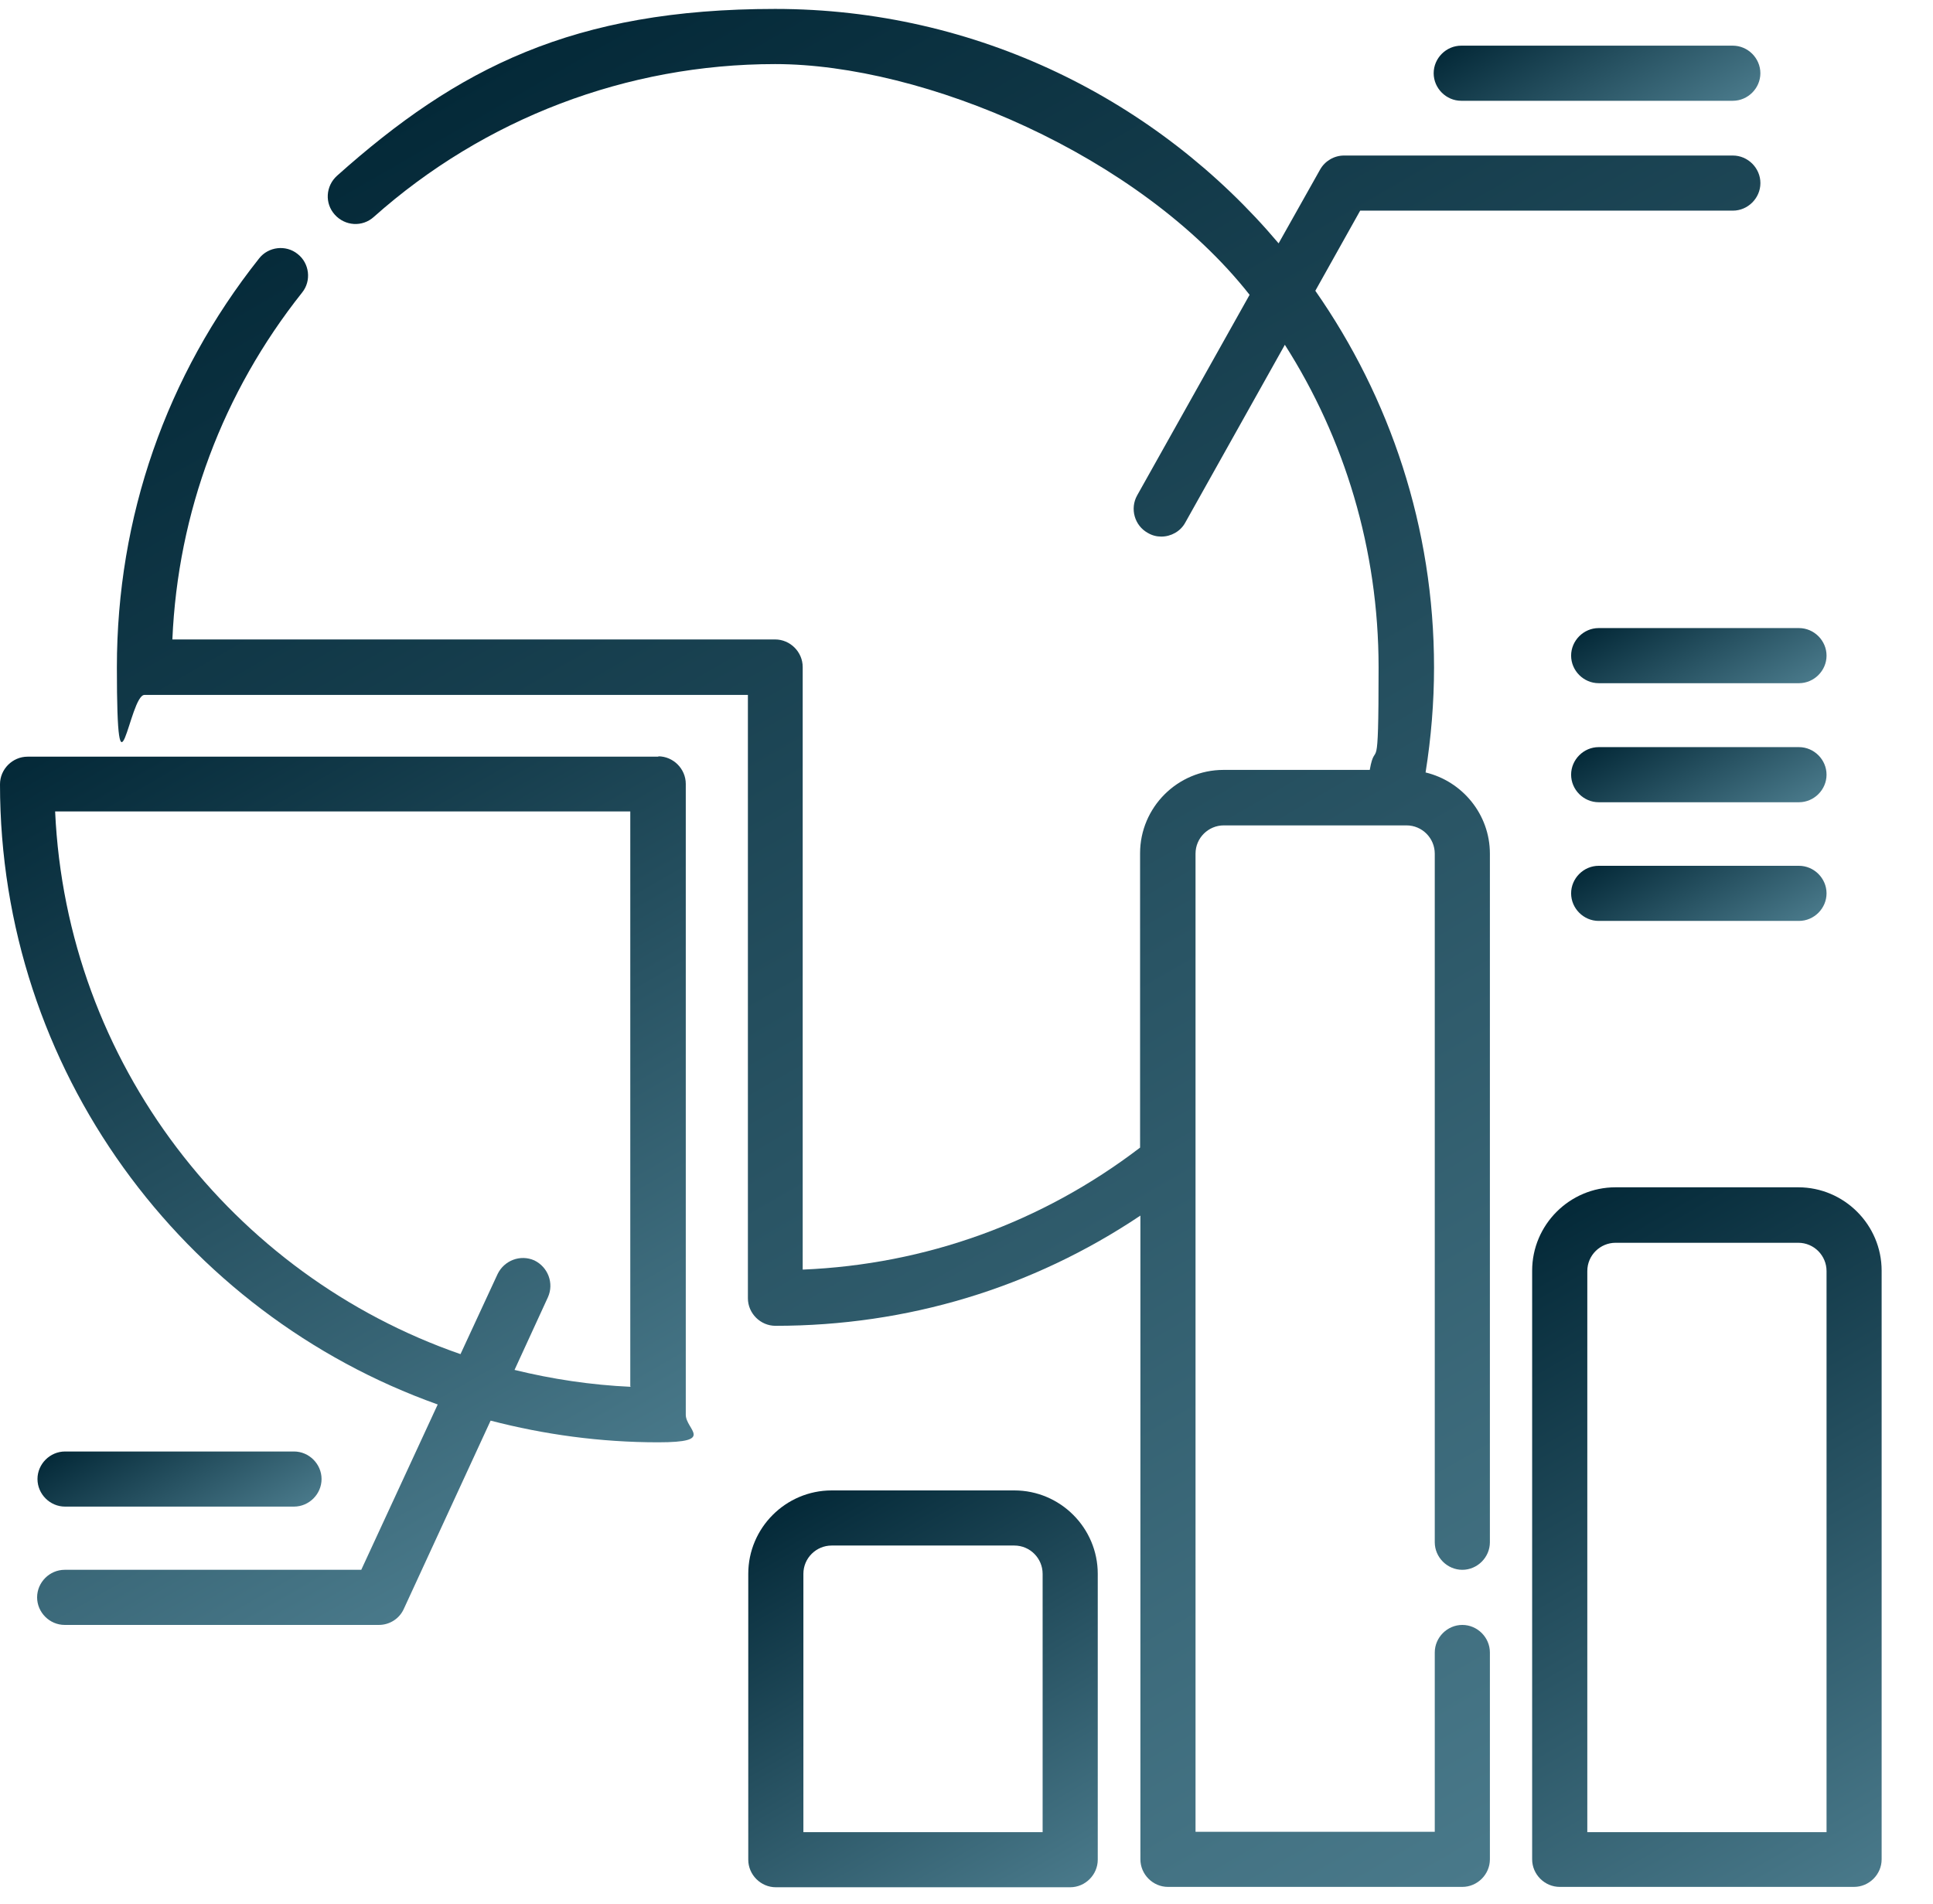
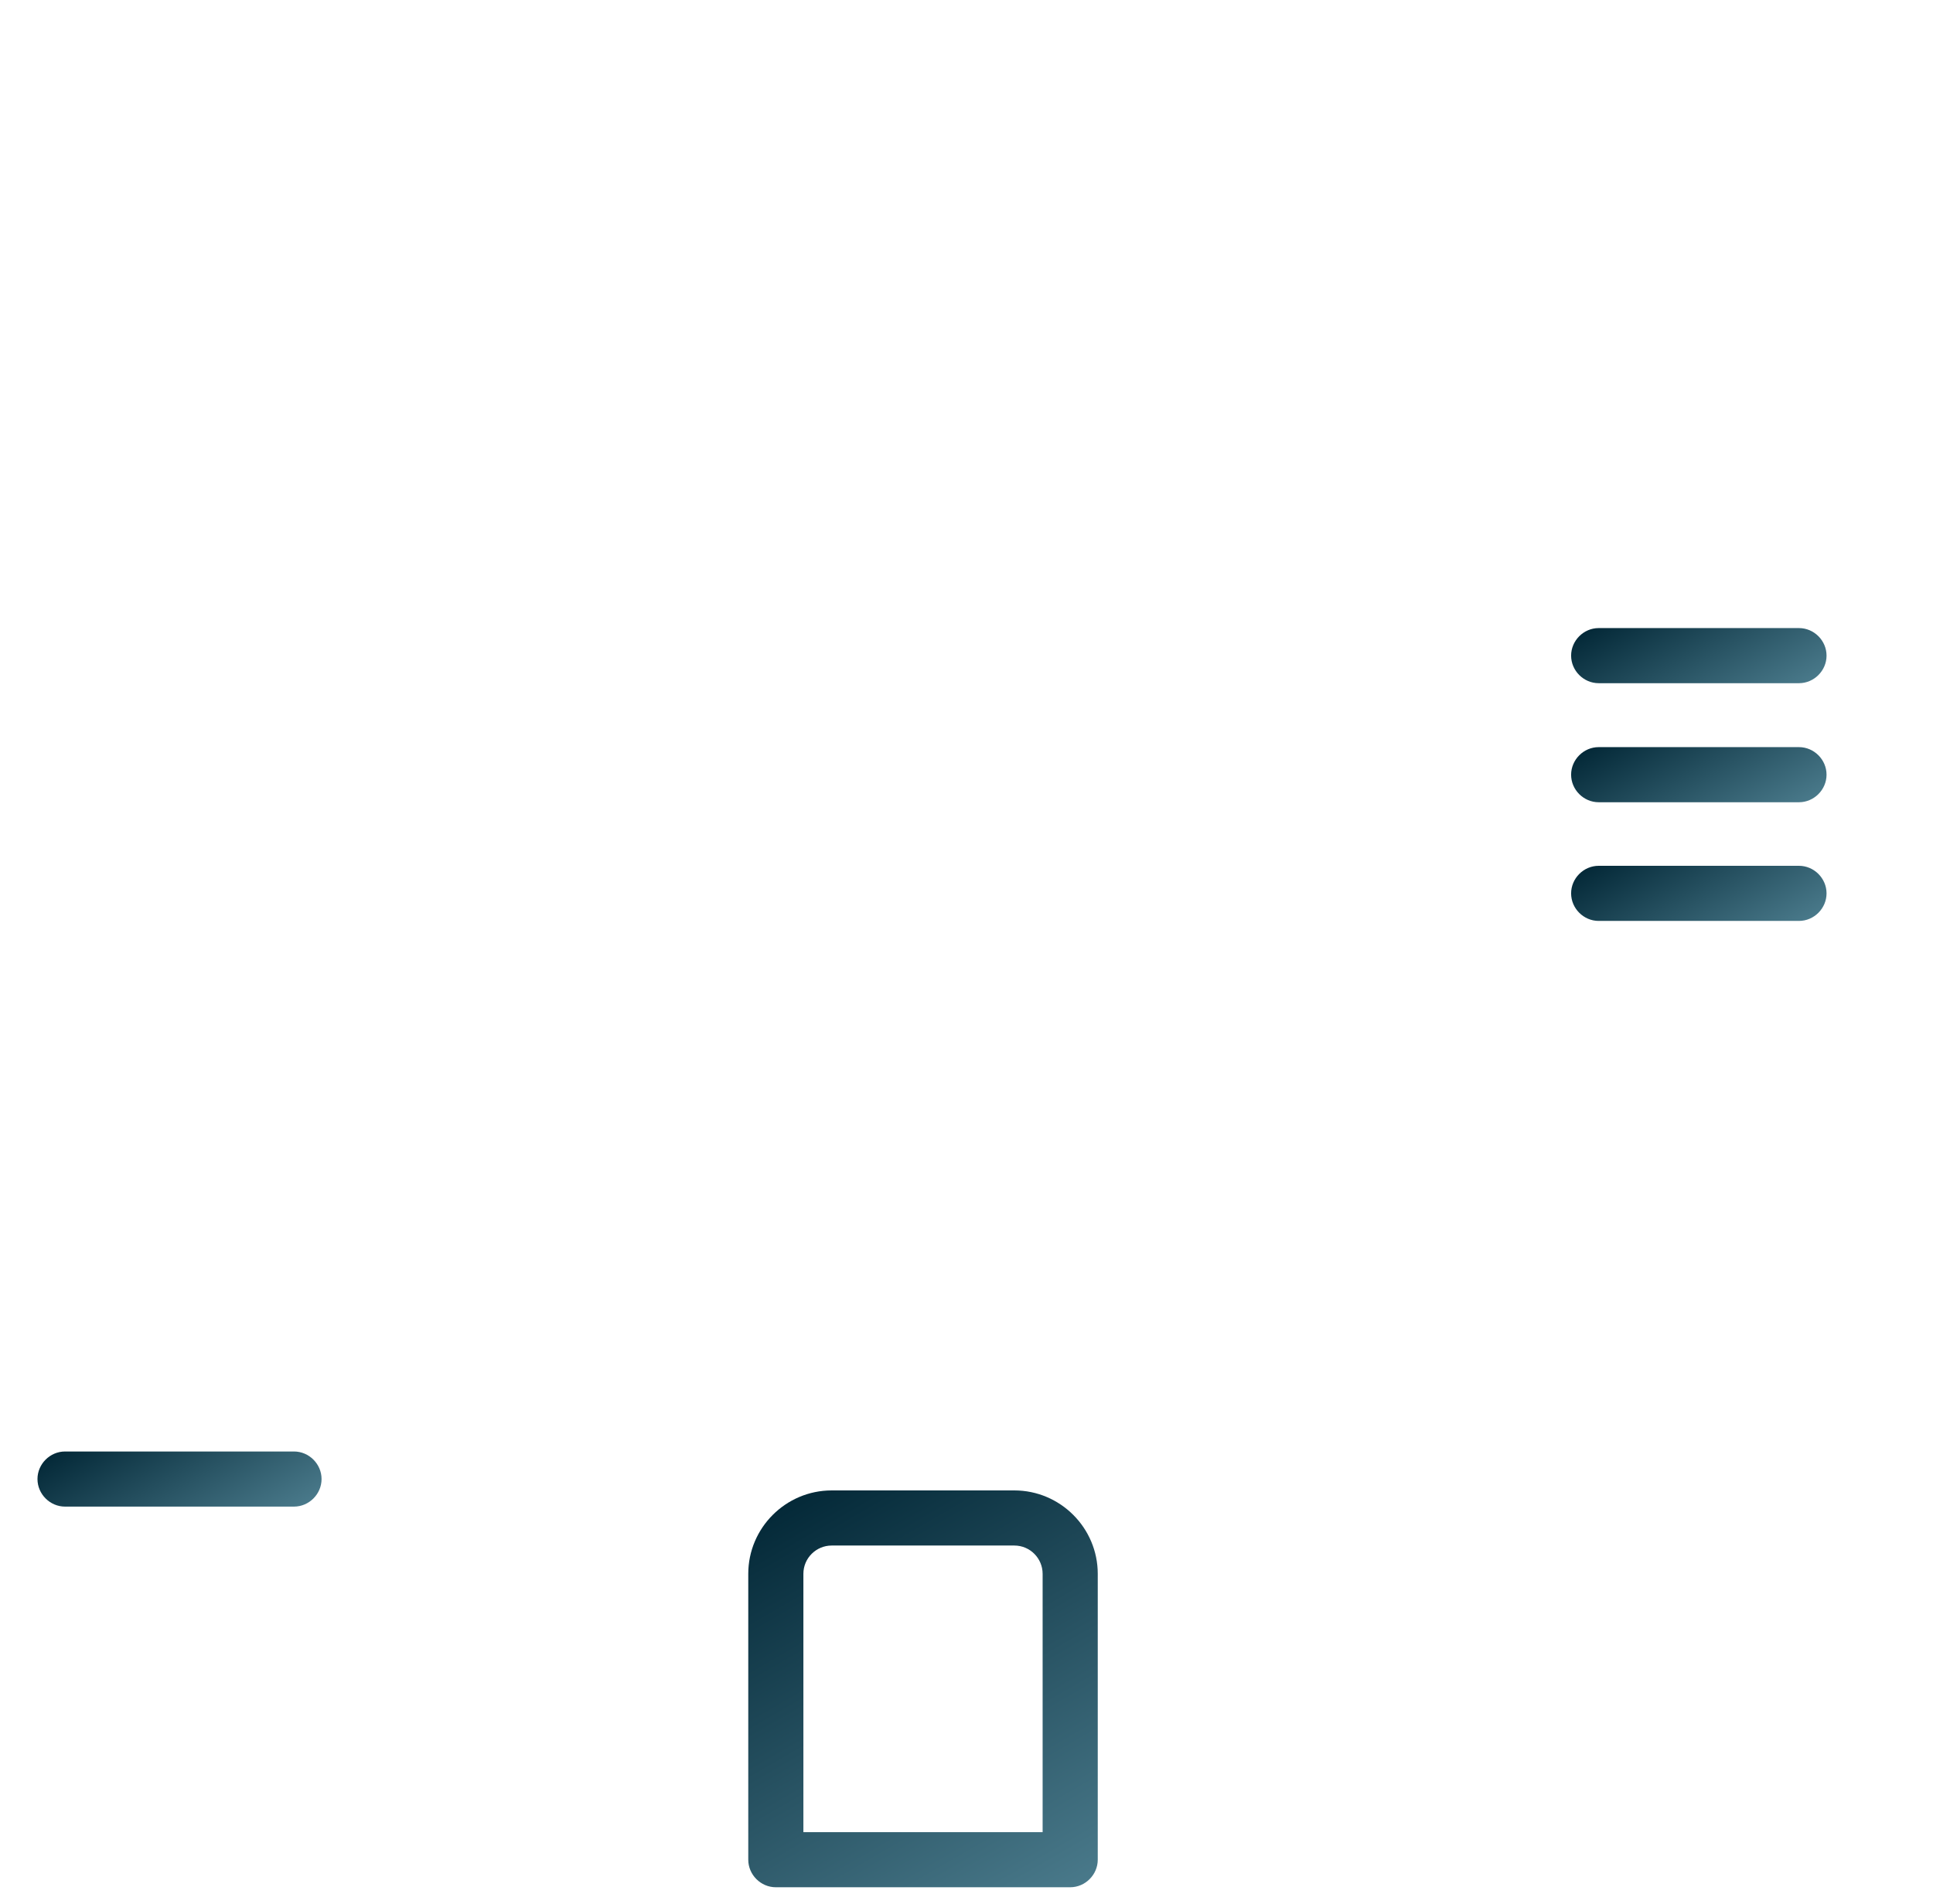
<svg xmlns="http://www.w3.org/2000/svg" id="uuid-02f91406-6ac7-4161-9e9a-0ab82a71f9fd" viewBox="0 0 530.2 522.3">
  <defs>
    <style>.uuid-92a683b7-1f67-4e67-b0f3-82f3bffd40e5{fill:url(#uuid-2b0de1f8-4299-4723-a8b7-ae1d523b1614);}.uuid-92a683b7-1f67-4e67-b0f3-82f3bffd40e5,.uuid-7d6c0cb3-73d3-4060-99ae-ae5f19f3d370,.uuid-661f6521-e78f-48f9-95ef-fd899951e14a,.uuid-4b41e251-5dc6-4a7e-acf8-7060dcaa3ed0,.uuid-217a04ee-962b-46b4-a6bc-d5505596f7c2,.uuid-52d60277-f55c-4404-ac6a-cdf58c629061,.uuid-280681cb-02b8-4193-8cc5-b81fc08fe3b1,.uuid-a7af5168-327b-4c4b-ac3a-aa2c4ac2bbee,.uuid-05e75c2c-b2d4-4aa4-bcca-fa7c89739d57{stroke-width:0px;}.uuid-7d6c0cb3-73d3-4060-99ae-ae5f19f3d370{fill:url(#uuid-b2de030c-0bbd-4d2c-8e03-602f34d0c8af);}.uuid-661f6521-e78f-48f9-95ef-fd899951e14a{fill:url(#uuid-3ad8868c-b7f2-48b9-aea5-7264b9f4fe29);}.uuid-4b41e251-5dc6-4a7e-acf8-7060dcaa3ed0{fill:url(#uuid-dcd4395e-addf-4a5e-a816-628fd43dfa4e);}.uuid-217a04ee-962b-46b4-a6bc-d5505596f7c2{fill:url(#uuid-864752a7-697b-412c-afd4-94148feadbec);}.uuid-52d60277-f55c-4404-ac6a-cdf58c629061{fill:url(#uuid-95033af1-a9ca-4aaf-969c-6759ee092586);}.uuid-280681cb-02b8-4193-8cc5-b81fc08fe3b1{fill:url(#uuid-66c3c7ea-ce85-42d1-a4e5-2e9e267ed87e);}.uuid-a7af5168-327b-4c4b-ac3a-aa2c4ac2bbee{fill:url(#uuid-24f1fae5-b515-4100-aa1f-1dd6e2f9dcb7);}.uuid-05e75c2c-b2d4-4aa4-bcca-fa7c89739d57{fill:url(#uuid-536f17ef-e55f-4c2d-8382-2ac6aa69463a);}</style>
    <linearGradient gradientUnits="userSpaceOnUse" id="uuid-24f1fae5-b515-4100-aa1f-1dd6e2f9dcb7" x1="284.91" x2="219.38" y1="523.9" y2="410.41">
      <stop offset="0" stop-color="#49798a" />
      <stop offset="1" stop-color="#042938" />
    </linearGradient>
    <linearGradient href="#uuid-24f1fae5-b515-4100-aa1f-1dd6e2f9dcb7" id="uuid-2b0de1f8-4299-4723-a8b7-ae1d523b1614" x1="463.93" x2="180.56" y1="482.53" y2="-8.28" />
    <linearGradient href="#uuid-24f1fae5-b515-4100-aa1f-1dd6e2f9dcb7" id="uuid-3ad8868c-b7f2-48b9-aea5-7264b9f4fe29" x1="517.9" x2="416.41" y1="513.41" y2="337.63" />
    <linearGradient href="#uuid-24f1fae5-b515-4100-aa1f-1dd6e2f9dcb7" id="uuid-864752a7-697b-412c-afd4-94148feadbec" x1="152.43" x2="24.2" y1="418.94" y2="196.83" />
    <linearGradient href="#uuid-24f1fae5-b515-4100-aa1f-1dd6e2f9dcb7" id="uuid-95033af1-a9ca-4aaf-969c-6759ee092586" x1="60.86" x2="37.62" y1="425.9" y2="385.64" />
    <linearGradient href="#uuid-24f1fae5-b515-4100-aa1f-1dd6e2f9dcb7" id="uuid-536f17ef-e55f-4c2d-8382-2ac6aa69463a" x1="451.13" x2="424.96" y1="42.75" y2="-2.57" />
    <linearGradient href="#uuid-24f1fae5-b515-4100-aa1f-1dd6e2f9dcb7" id="uuid-b2de030c-0bbd-4d2c-8e03-602f34d0c8af" x1="476.61" x2="455.33" y1="198.29" y2="161.44" />
    <linearGradient href="#uuid-24f1fae5-b515-4100-aa1f-1dd6e2f9dcb7" id="uuid-66c3c7ea-ce85-42d1-a4e5-2e9e267ed87e" x1="476.61" x2="455.33" y1="230.95" y2="194.1" />
    <linearGradient href="#uuid-24f1fae5-b515-4100-aa1f-1dd6e2f9dcb7" id="uuid-dcd4395e-addf-4a5e-a816-628fd43dfa4e" x1="476.61" x2="455.33" y1="263.51" y2="226.66" />
  </defs>
  <path class="uuid-a7af5168-327b-4c4b-ac3a-aa2c4ac2bbee" d="M278.22,408.89h-50.1c-12.6,0-22.88,10.28-22.88,22.88v78.43c0,4.13,3.43,7.56,7.56,7.56h80.74c4.13,0,7.56-3.43,7.56-7.56v-78.43c0-12.6-10.28-22.88-22.88-22.88h0ZM285.98,502.64h-65.62v-70.87c0-4.33,3.53-7.76,7.76-7.76h50.1c4.33,0,7.76,3.53,7.76,7.76v70.87h0Z" />
-   <path class="uuid-92a683b7-1f67-4e67-b0f3-82f3bffd40e5" d="M391.02,211.92c1.51-9.48,2.32-19.15,2.32-28.83,0-38.41-12.1-73.99-32.56-103.32l12.3-21.98h102.22c4.13,0,7.56-3.43,7.56-7.56s-3.43-7.56-7.56-7.56h-106.65c-2.72,0-5.24,1.51-6.55,3.83l-11.39,20.26C317.53,27.45,267.94,2.45,212.6,2.45s-87.09,16.23-120.16,45.77c-3.12,2.82-3.43,7.56-.6,10.69,2.82,3.12,7.56,3.43,10.69.6,30.34-27.02,69.45-41.93,110.08-41.93s99.8,24.8,130.14,63.3l-30.85,55.04c-2.02,3.63-.71,8.27,2.92,10.28,1.21.71,2.42,1.01,3.73,1.01,2.62,0,5.24-1.41,6.55-3.83l27.32-48.79c16.33,25.6,25.71,56.05,25.71,88.51s-.81,18.95-2.42,28.12h-40.12c-12.6,0-22.88,10.28-22.88,22.88v80.74c-26.91,20.56-58.77,32.06-92.54,33.47v-165.32c0-4.13-3.43-7.56-7.56-7.56H47.28c1.51-34.88,13.81-67.74,35.58-95.16,2.62-3.23,2.02-8.06-1.21-10.58-3.23-2.62-8.06-2.02-10.58,1.21-25.5,32.16-39.01,70.97-39.01,112.19s3.43,7.56,7.56,7.56h165.52v165.52c0,4.13,3.43,7.56,7.56,7.56,36.19,0,70.46-10.38,100.1-30.24v176.61c0,4.13,3.43,7.56,7.56,7.56h80.74c4.13,0,7.56-3.43,7.56-7.56v-56.75c0-4.13-3.43-7.56-7.56-7.56s-7.56,3.43-7.56,7.56v49.19h-65.62V234.2c0-4.33,3.53-7.76,7.76-7.76h50.1c4.33,0,7.76,3.53,7.76,7.76v188.91c0,4.13,3.43,7.56,7.56,7.56s7.56-3.43,7.56-7.56v-188.91c0-10.79-7.56-19.86-17.64-22.28h0Z" />
-   <path class="uuid-661f6521-e78f-48f9-95ef-fd899951e14a" d="M493.23,325.73h-50.1c-12.6,0-22.88,10.28-22.88,22.88v161.49c0,4.13,3.43,7.56,7.56,7.56h80.74c4.13,0,7.56-3.43,7.56-7.56v-161.49c0-12.6-10.28-22.88-22.88-22.88h0ZM501,502.64h-65.62v-153.93c0-4.33,3.53-7.76,7.76-7.76h50.1c4.33,0,7.76,3.53,7.76,7.76v153.93h0Z" />
-   <path class="uuid-217a04ee-962b-46b4-a6bc-d5505596f7c2" d="M180.64,207.59H7.56c-4.13,0-7.56,3.43-7.56,7.56,0,78.43,50.2,145.26,120.06,170.16l-20.97,45.36H17.74c-4.13,0-7.56,3.43-7.56,7.56s3.43,7.56,7.56,7.56h86.19c2.92,0,5.65-1.71,6.85-4.44l23.79-51.61c14.72,3.83,30.14,5.95,45.97,5.95s7.56-3.43,7.56-7.56v-173.08c0-4.13-3.43-7.56-7.56-7.56h0l.1.1ZM173.08,380.47c-10.99-.5-21.67-2.12-31.95-4.64l9.17-19.96c1.71-3.83,0-8.27-3.73-10.08-3.83-1.71-8.27,0-10.08,3.73l-10.18,21.98c-62.5-21.67-108.06-79.84-111.19-148.89h157.76v157.76l.2.1Z" />
  <path class="uuid-52d60277-f55c-4404-ac6a-cdf58c629061" d="M17.84,413.33h62.8c4.13,0,7.56-3.43,7.56-7.56s-3.43-7.56-7.56-7.56H17.84c-4.13,0-7.56,3.43-7.56,7.56s3.43,7.56,7.56,7.56Z" />
-   <path class="uuid-05e75c2c-b2d4-4aa4-bcca-fa7c89739d57" d="M400.8,27.65h74.49c4.13,0,7.56-3.43,7.56-7.56s-3.43-7.56-7.56-7.56h-74.49c-4.13,0-7.56,3.43-7.56,7.56s3.43,7.56,7.56,7.56Z" />
  <path class="uuid-7d6c0cb3-73d3-4060-99ae-ae5f19f3d370" d="M430.94,179.87c0,4.13,3.43,7.56,7.56,7.56h54.94c4.13,0,7.56-3.43,7.56-7.56s-3.43-7.56-7.56-7.56h-54.94c-4.13,0-7.56,3.43-7.56,7.56Z" />
  <path class="uuid-280681cb-02b8-4193-8cc5-b81fc08fe3b1" d="M493.44,204.97h-54.94c-4.13,0-7.56,3.43-7.56,7.56s3.43,7.56,7.56,7.56h54.94c4.13,0,7.56-3.43,7.56-7.56s-3.43-7.56-7.56-7.56Z" />
  <path class="uuid-4b41e251-5dc6-4a7e-acf8-7060dcaa3ed0" d="M493.44,237.53h-54.94c-4.13,0-7.56,3.43-7.56,7.56s3.43,7.56,7.56,7.56h54.94c4.13,0,7.56-3.43,7.56-7.56s-3.43-7.56-7.56-7.56Z" />
</svg>